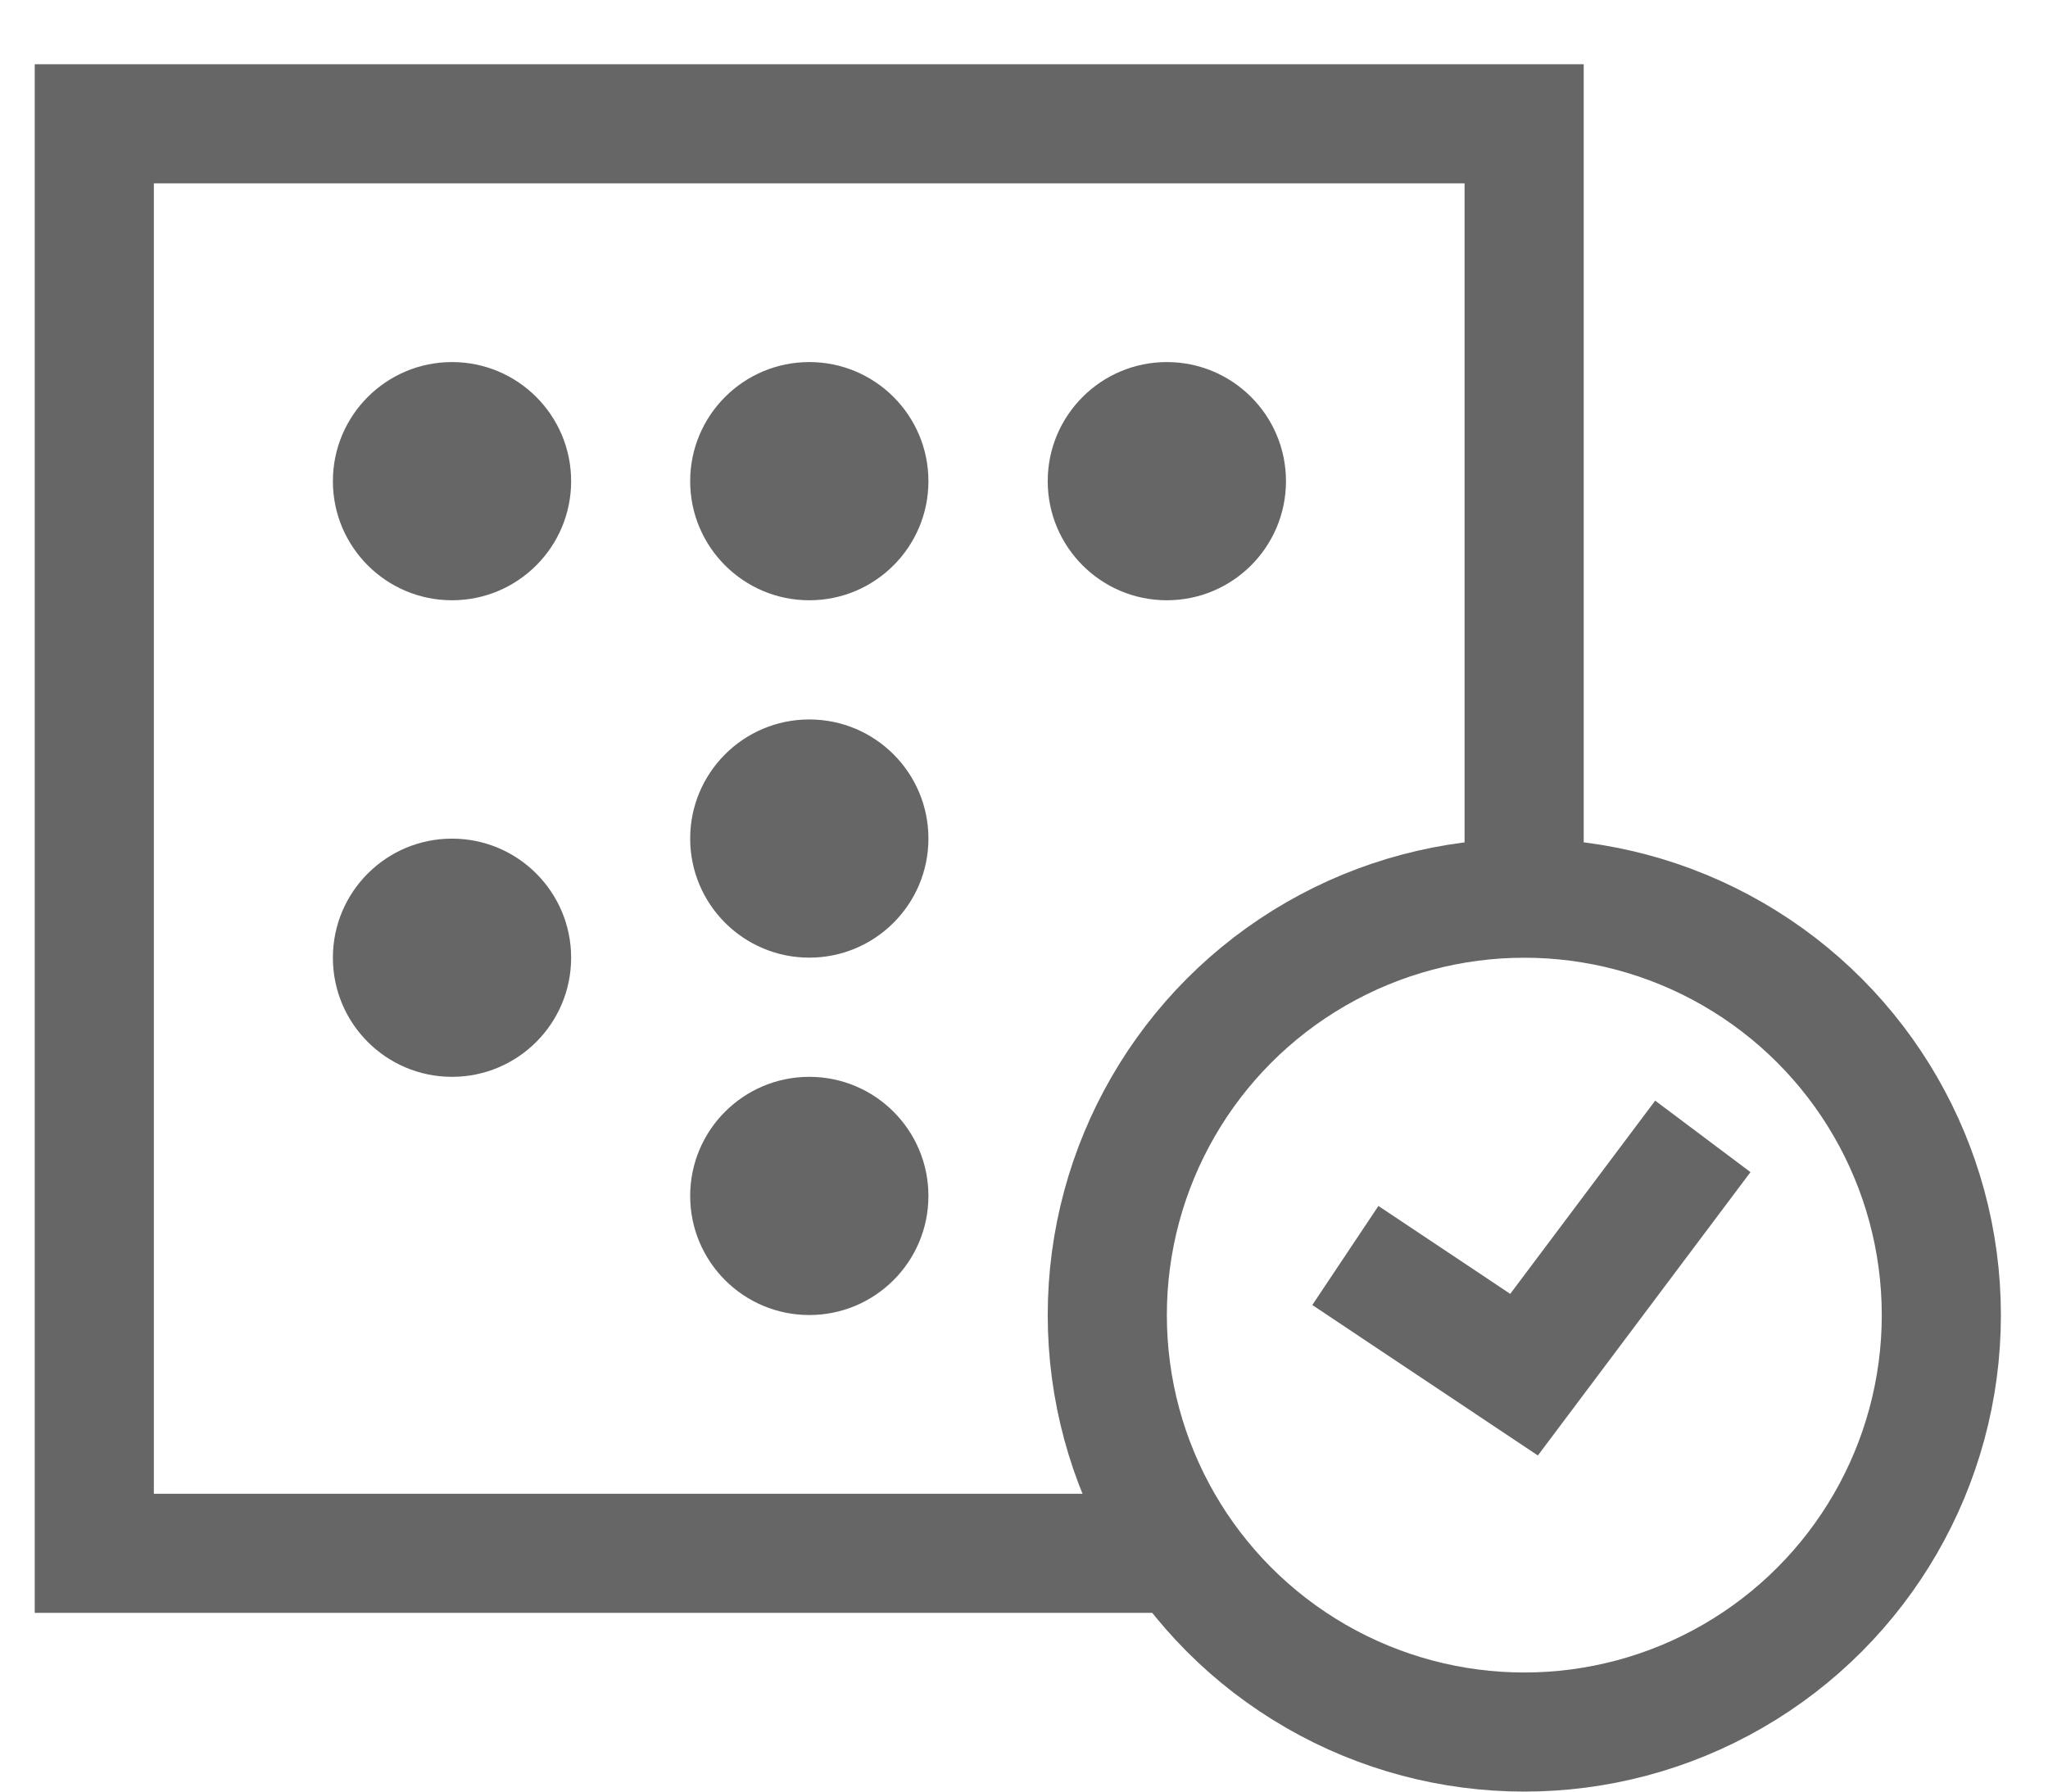
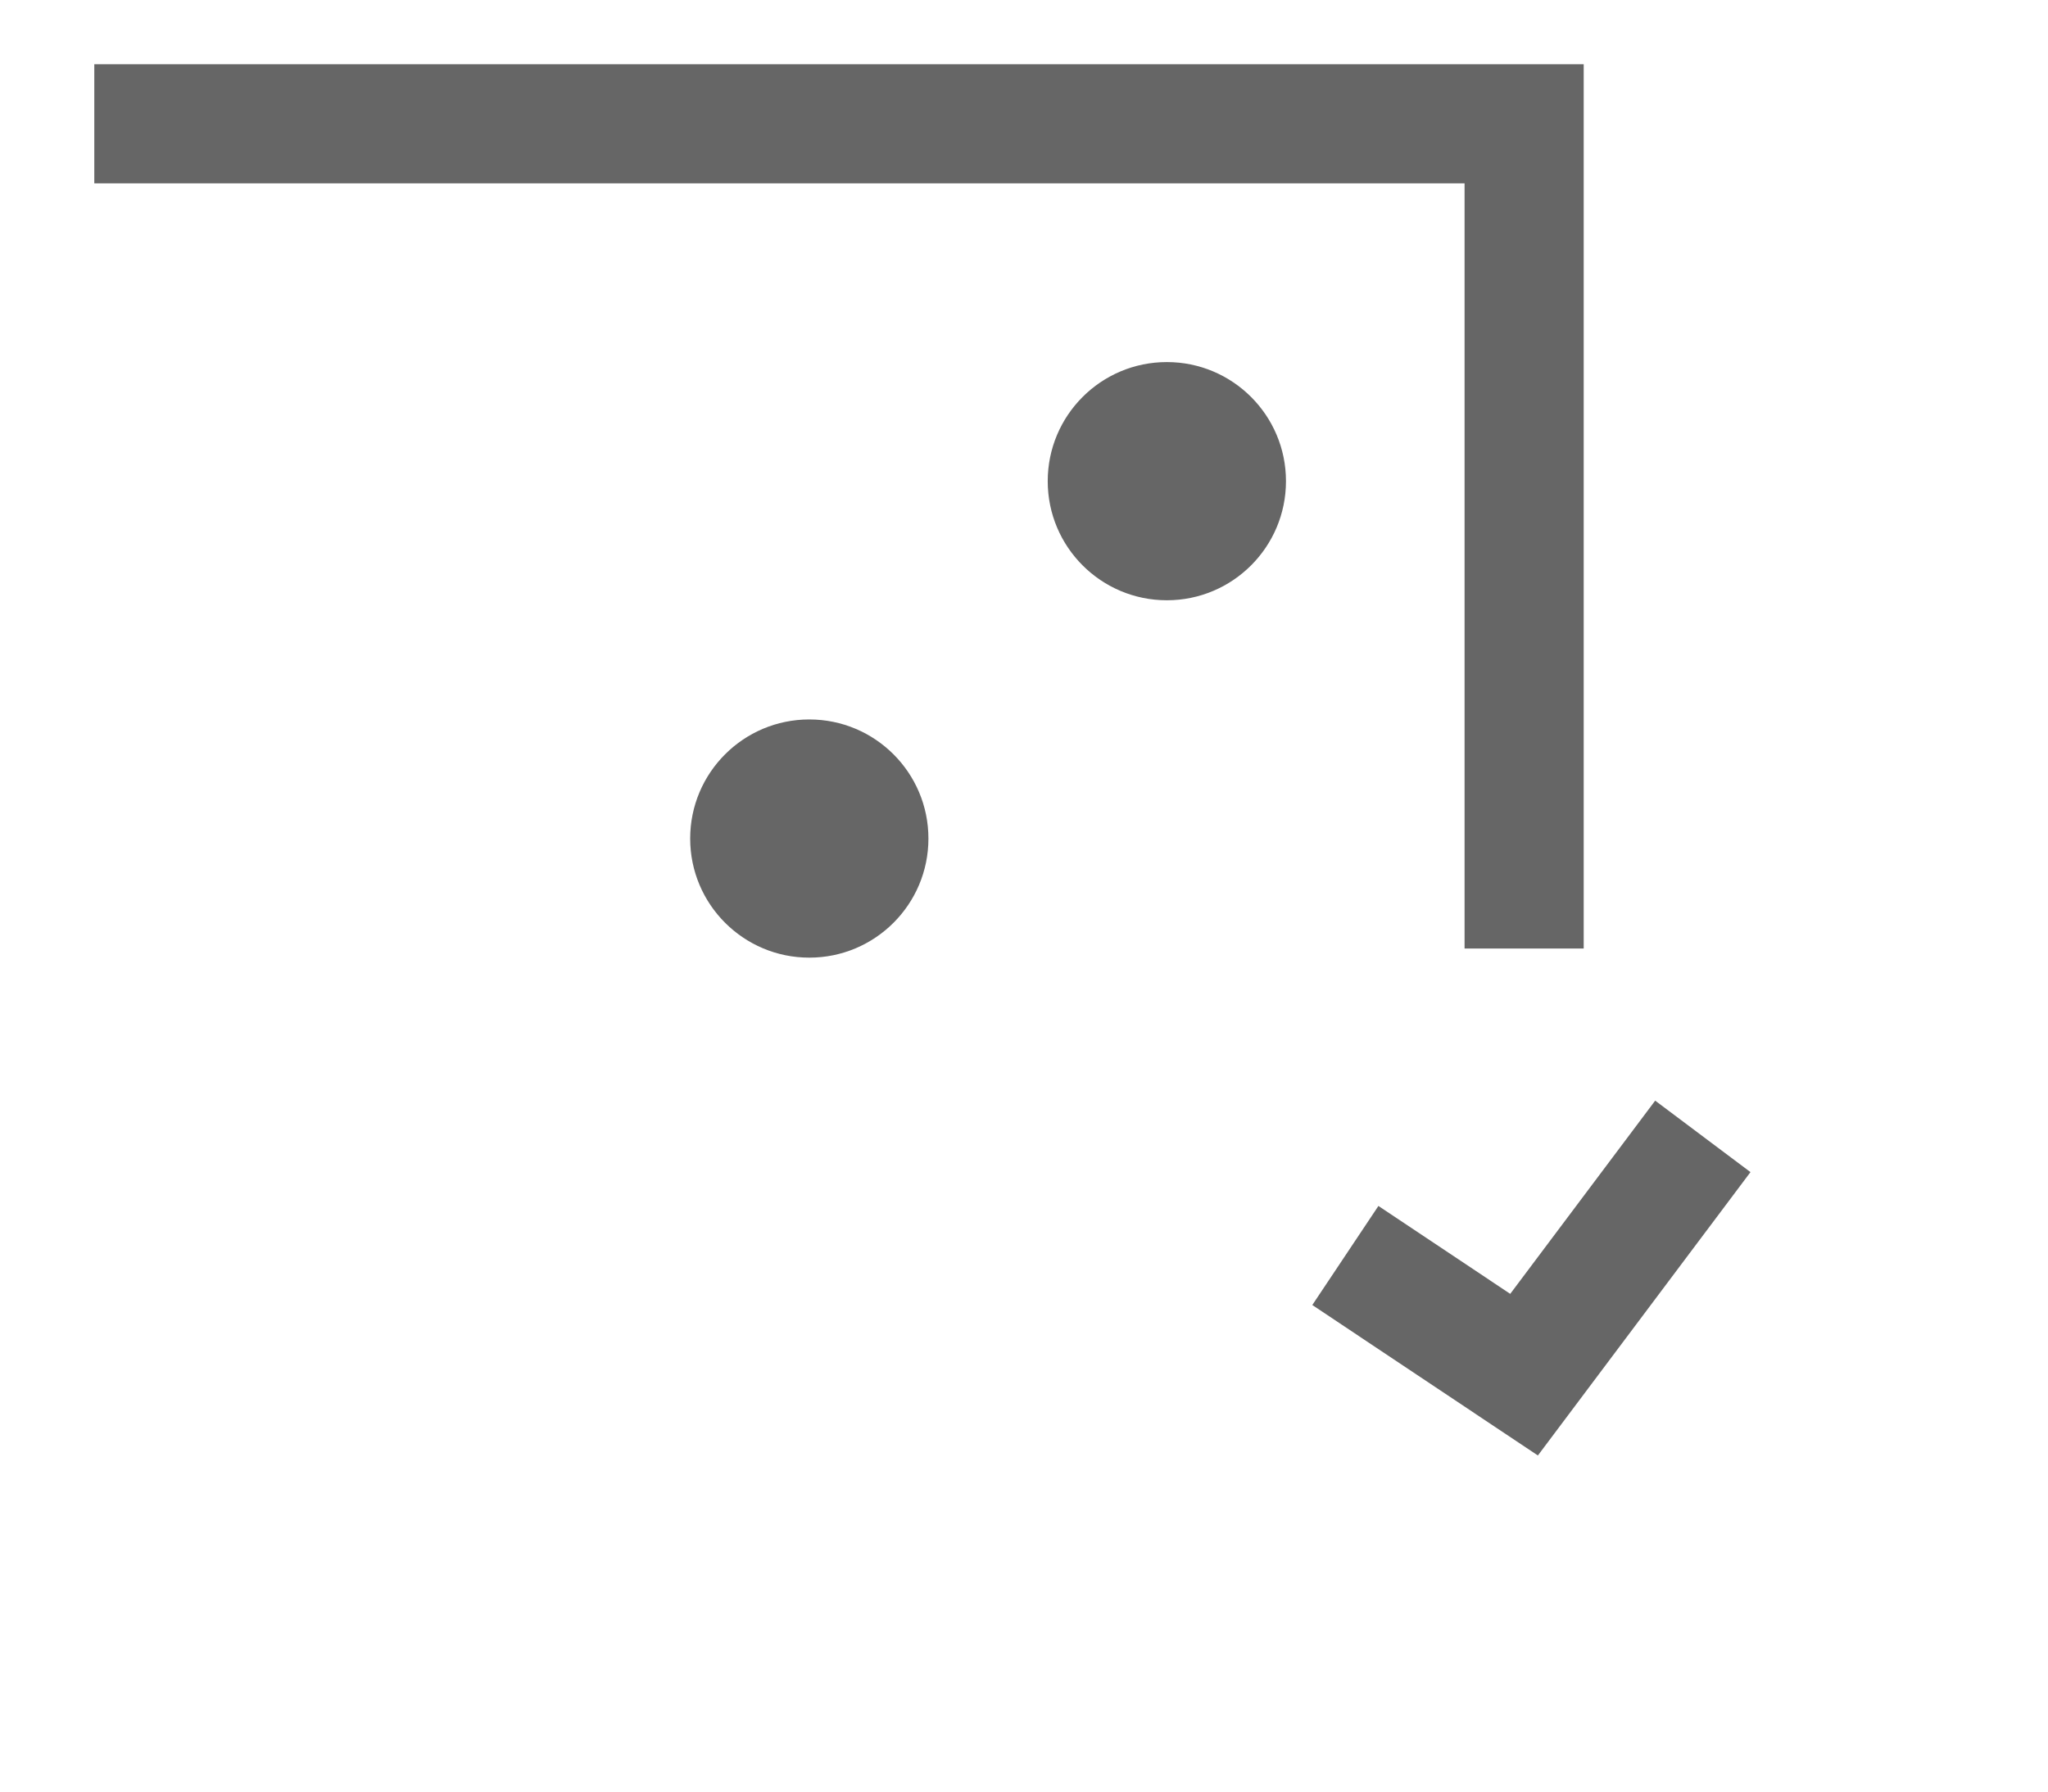
<svg xmlns="http://www.w3.org/2000/svg" width="24" height="21" viewBox="0 0 24 21" fill="none">
-   <path d="M17.861 11.118V1.451H1.105V18.207H9.483H13.672" stroke="#666666" stroke-width="1.396" />
-   <circle cx="5.297" cy="5.64" r="1.396" fill="#666666" />
-   <circle cx="9.484" cy="5.64" r="1.396" fill="#666666" />
+   <path d="M17.861 11.118V1.451H1.105H9.483H13.672" stroke="#666666" stroke-width="1.396" />
  <circle cx="13.674" cy="5.64" r="1.396" fill="#666666" />
  <circle cx="9.484" cy="9.829" r="1.396" fill="#666666" />
-   <circle cx="9.484" cy="14.018" r="1.396" fill="#666666" />
-   <circle cx="5.297" cy="11.226" r="1.396" fill="#666666" />
-   <circle cx="17.863" cy="15.415" r="4.887" stroke="#666666" stroke-width="1.396" />
  <path d="M15.766 14.716L17.86 16.113L19.955 13.32" stroke="#666666" stroke-width="1.396" />
</svg>